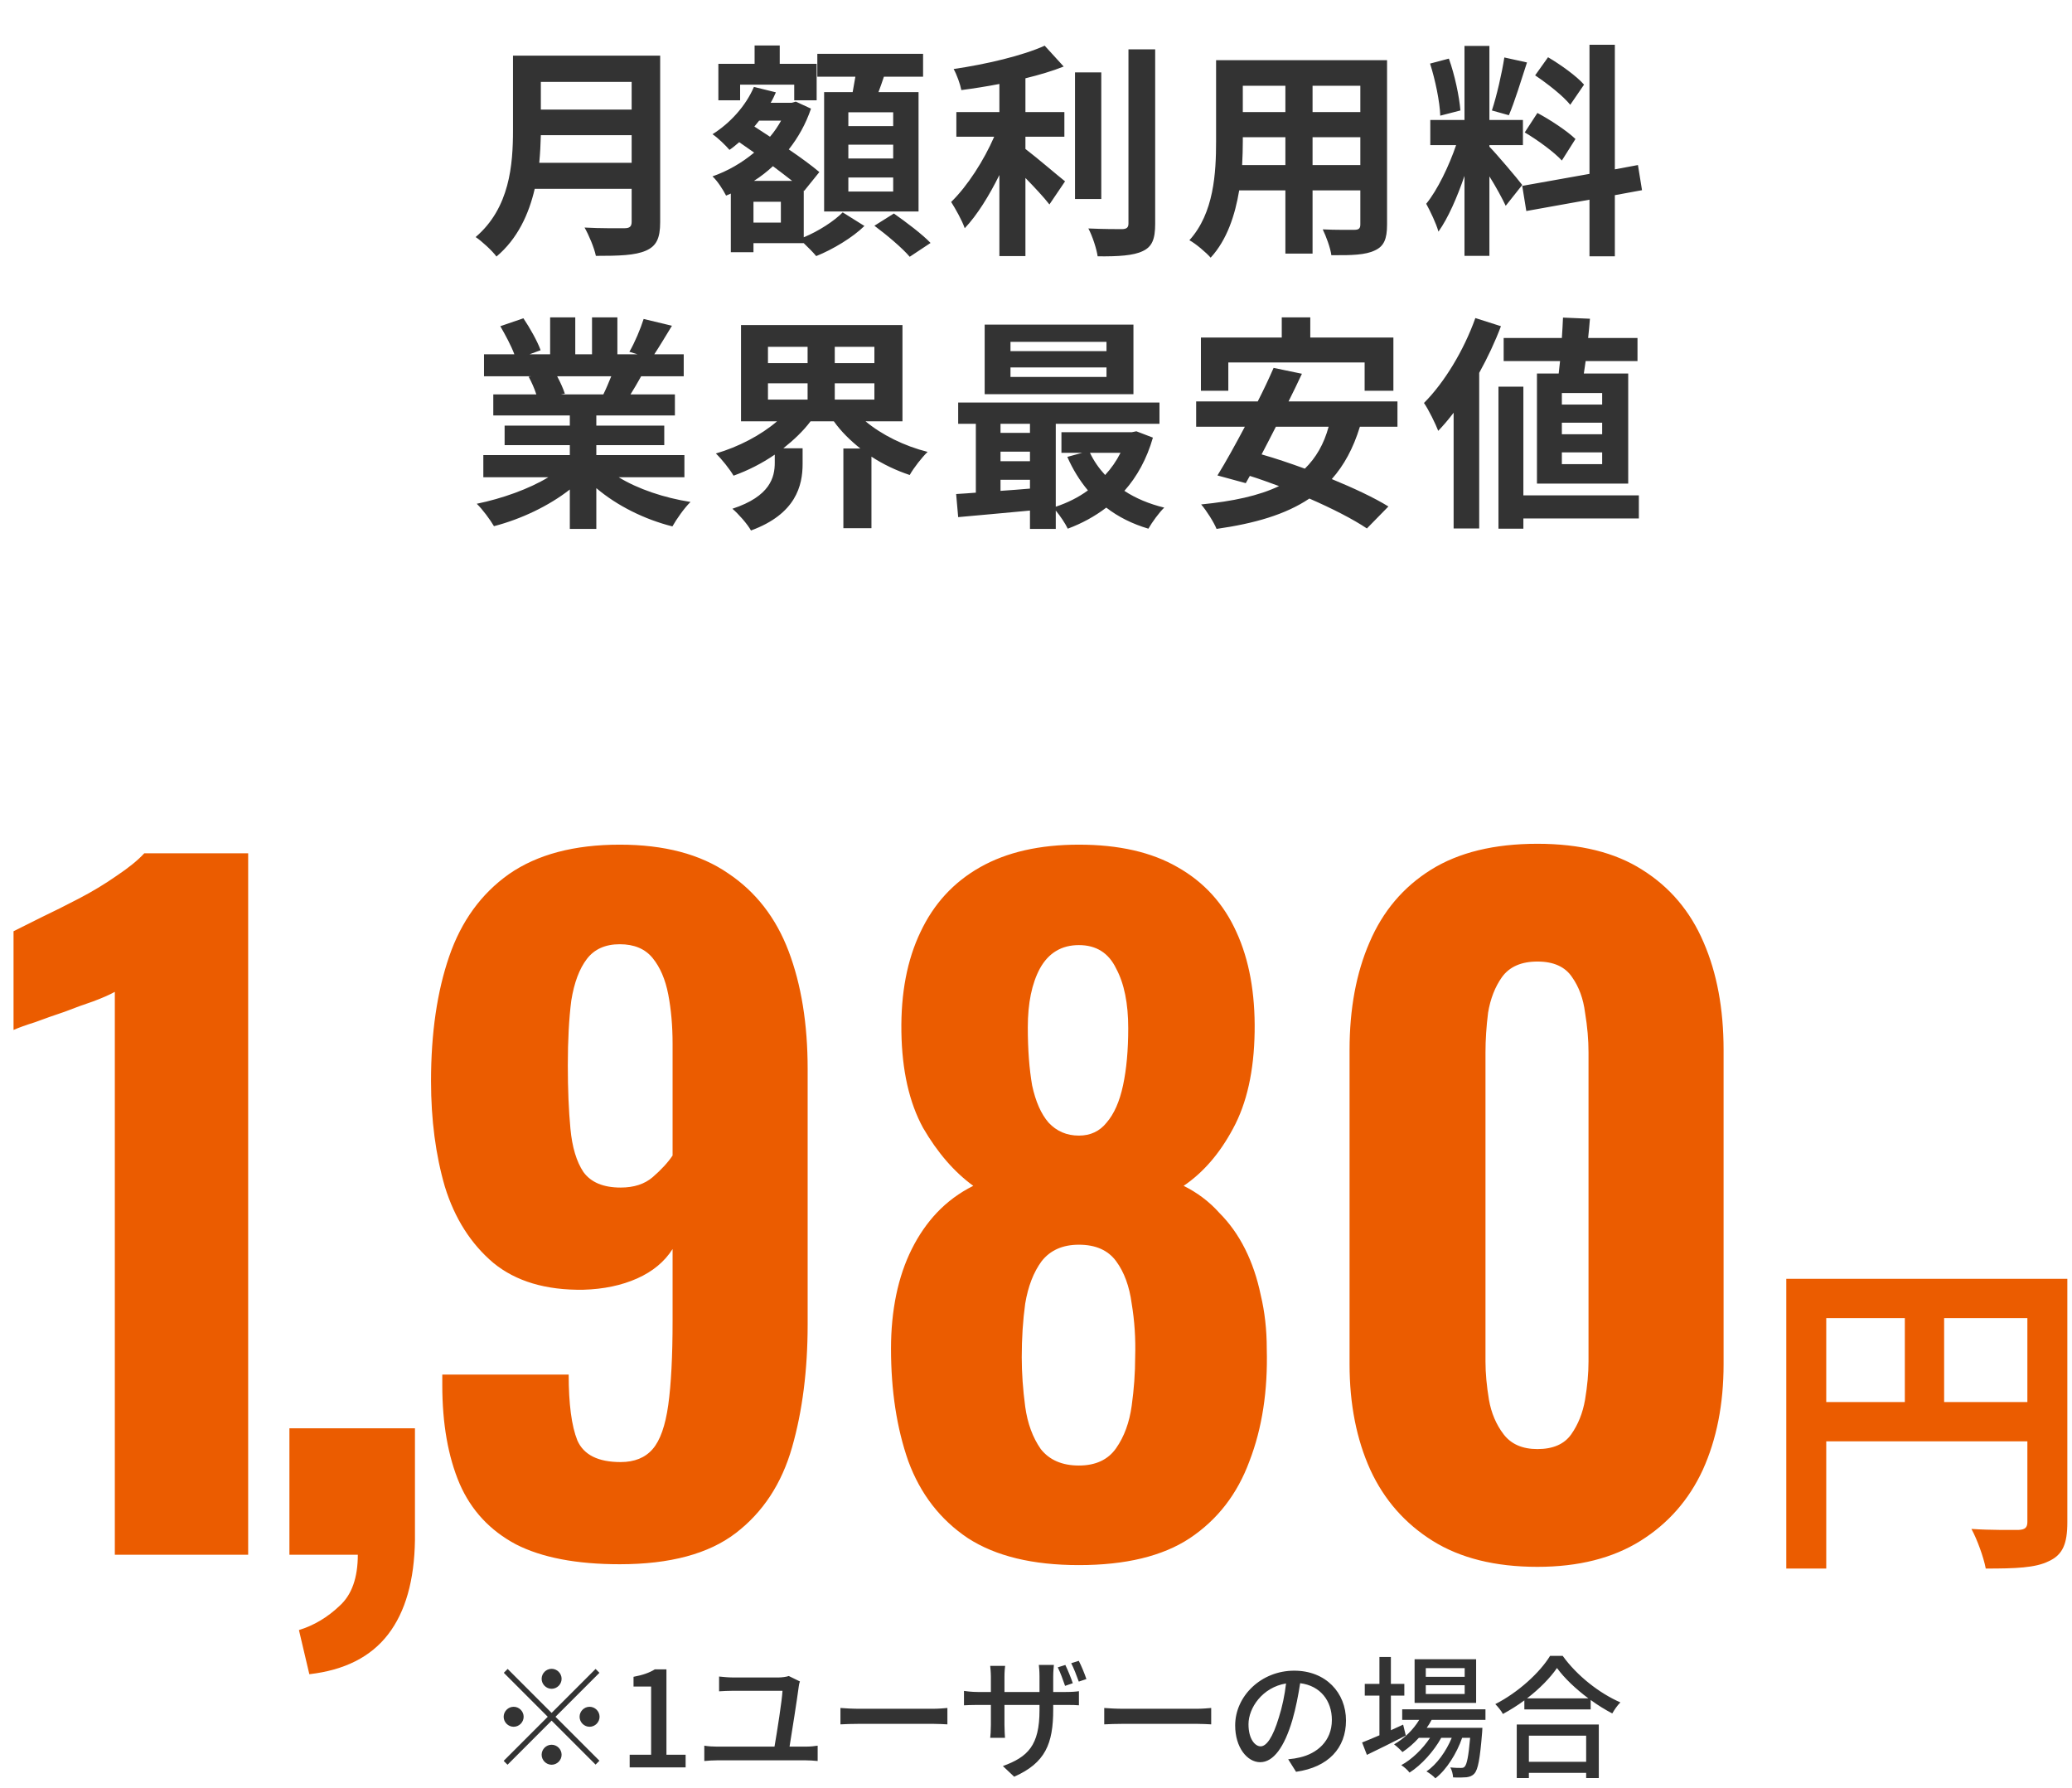
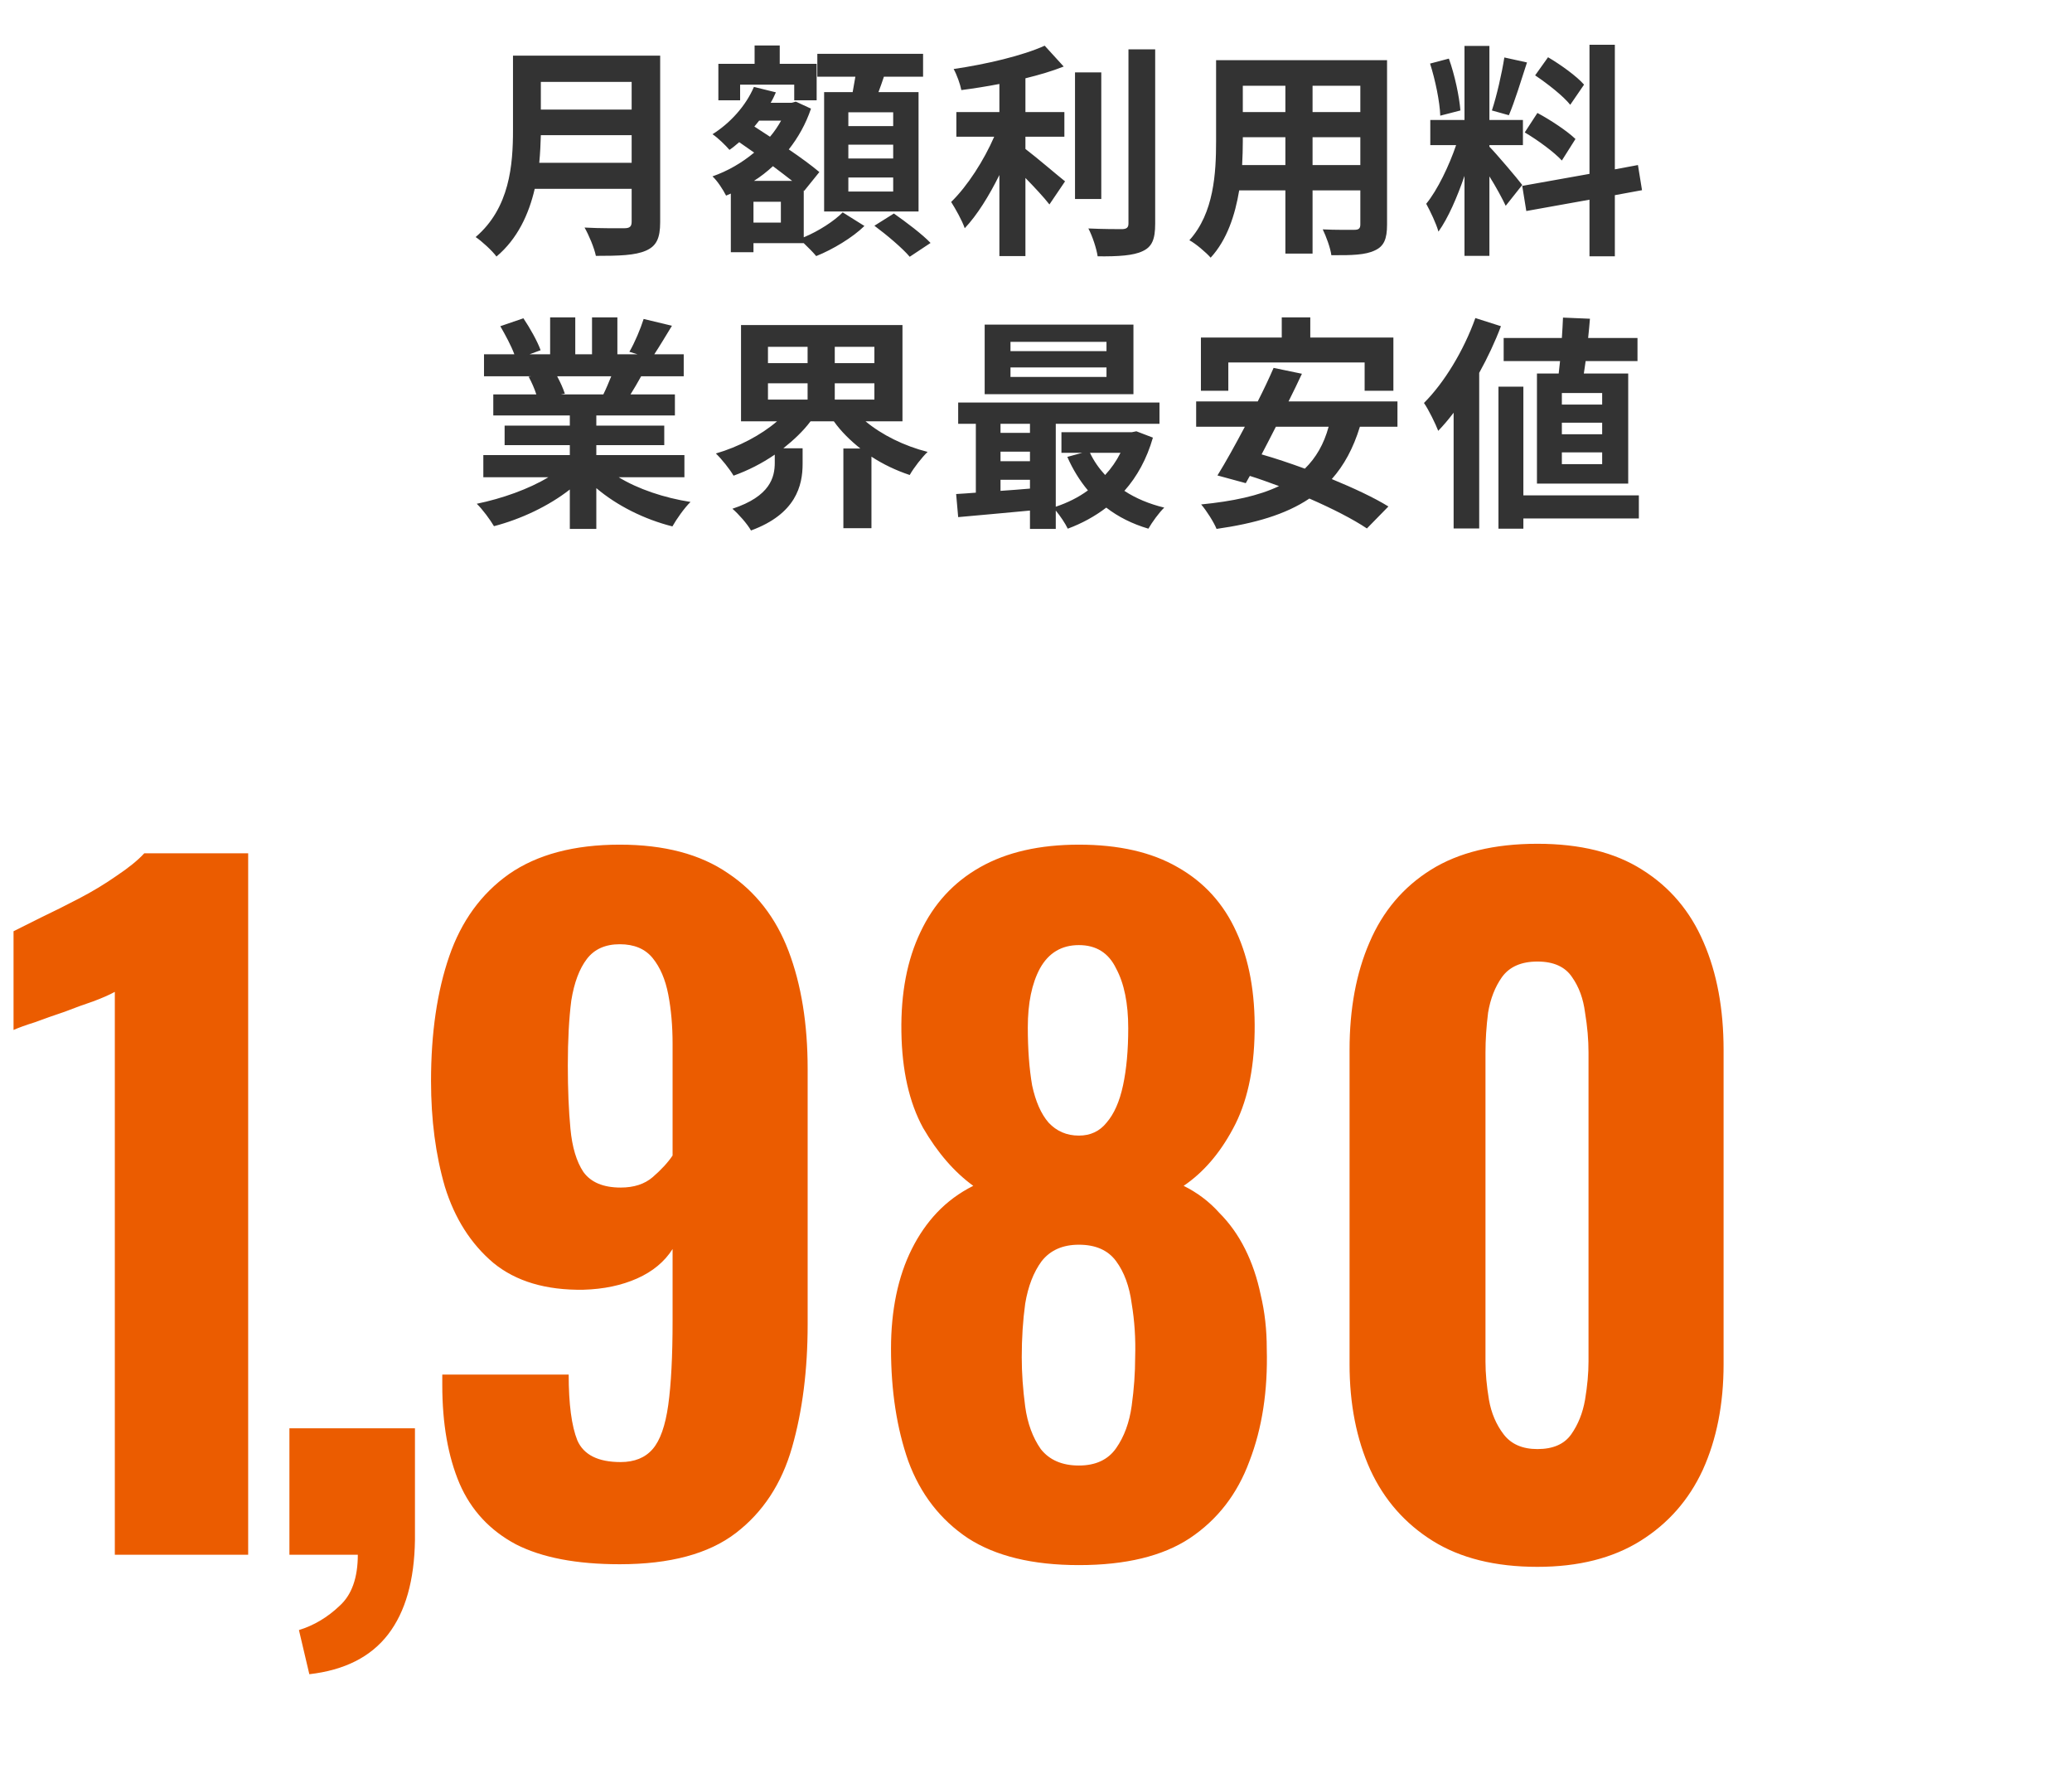
<svg xmlns="http://www.w3.org/2000/svg" width="175" height="151" viewBox="0 0 175 151" fill="none">
  <path d="M45.546 13.746H53.349V11.413H45.679C45.66 12.14 45.622 12.943 45.546 13.746ZM53.349 6.918H45.679V9.252H53.349V6.918ZM55.758 4.7V18.757C55.758 20.134 55.433 20.784 54.553 21.167C53.636 21.568 52.297 21.607 50.327 21.607C50.193 20.937 49.734 19.847 49.371 19.216C50.709 19.292 52.316 19.273 52.737 19.273C53.196 19.273 53.349 19.12 53.349 18.719V15.945H45.163C44.666 18.087 43.71 20.172 41.931 21.664C41.587 21.186 40.669 20.344 40.172 20.019C43.059 17.552 43.327 13.899 43.327 10.992V4.7H55.758ZM75.438 10.648V9.481H71.651V10.648H75.438ZM75.438 13.383V12.216H71.651V13.383H75.438ZM75.438 16.175V14.989H71.651V16.175H75.438ZM69.605 7.779H72.015C72.091 7.358 72.168 6.899 72.244 6.479H69.031V4.547H77.963V6.479H74.654C74.501 6.938 74.348 7.378 74.195 7.779H77.58V17.858H69.605V7.779ZM62.51 7.148V8.468H60.673V5.388H63.733V3.839H65.856V5.388H68.974V8.468H67.08V7.148H62.51ZM65.952 18.795V17.036H63.638V18.795H65.952ZM63.676 15.276H66.908C66.43 14.894 65.856 14.473 65.283 14.033C64.785 14.492 64.25 14.913 63.676 15.276ZM65.971 10.189H64.116C63.982 10.361 63.848 10.514 63.714 10.686L65.034 11.547C65.397 11.126 65.703 10.667 65.971 10.189ZM67.884 16.079V20.038C69.146 19.522 70.485 18.642 71.173 17.934L73.009 19.082C72.015 20.057 70.332 21.071 68.936 21.626C68.687 21.32 68.266 20.899 67.884 20.535H63.638V21.3H61.725V16.347L61.324 16.519C61.075 16.022 60.578 15.257 60.176 14.894C61.438 14.454 62.643 13.765 63.695 12.886L62.433 12.006C62.165 12.235 61.898 12.465 61.611 12.656C61.305 12.293 60.597 11.604 60.176 11.336C61.668 10.399 62.988 8.946 63.676 7.339L65.531 7.798C65.397 8.104 65.263 8.391 65.091 8.678H66.87L67.214 8.582L68.496 9.175C68.056 10.476 67.406 11.623 66.621 12.618C67.635 13.306 68.572 13.995 69.203 14.53L67.922 16.118L67.884 16.079ZM73.851 19.063L75.495 18.03C76.509 18.738 77.905 19.79 78.594 20.516L76.834 21.683C76.222 20.956 74.883 19.828 73.851 19.063ZM86.607 11.547V12.579C87.544 13.287 89.438 14.913 89.954 15.314L88.634 17.265C88.175 16.672 87.372 15.812 86.607 15.027V21.626H84.408V14.779C83.547 16.519 82.533 18.164 81.481 19.273C81.252 18.604 80.697 17.628 80.334 17.055C81.711 15.716 83.107 13.536 83.968 11.547H80.774V9.462H84.408V7.091C83.317 7.301 82.227 7.473 81.195 7.607C81.099 7.11 80.812 6.306 80.544 5.828C83.298 5.427 86.377 4.7 88.233 3.858L89.839 5.618C88.883 6 87.774 6.326 86.607 6.612V9.462H89.897V11.547H86.607ZM93.014 6.115V16.806H90.795V6.115H93.014ZM95.309 4.165H97.566V18.891C97.566 20.21 97.298 20.841 96.514 21.205C95.73 21.587 94.448 21.664 92.708 21.645C92.612 20.994 92.268 19.943 91.924 19.292C93.167 19.35 94.391 19.35 94.793 19.35C95.156 19.331 95.309 19.216 95.309 18.872V4.165ZM110.858 13.937H114.893V11.585H110.858V13.937ZM104.91 13.937H108.563V11.585H104.967V11.929C104.967 12.541 104.948 13.23 104.91 13.937ZM108.563 7.244H104.967V9.462H108.563V7.244ZM114.893 9.462V7.244H110.858V9.462H114.893ZM117.15 5.082V18.967C117.15 20.191 116.882 20.803 116.117 21.148C115.333 21.53 114.166 21.568 112.445 21.549C112.368 20.937 112.005 19.962 111.718 19.369C112.789 19.426 114.051 19.407 114.396 19.407C114.759 19.407 114.893 19.292 114.893 18.948V16.079H110.858V21.415H108.563V16.079H104.661C104.317 18.164 103.628 20.268 102.251 21.759C101.888 21.339 100.97 20.555 100.454 20.287C102.538 17.992 102.71 14.588 102.71 11.91V5.082H117.15ZM133.788 7.148L132.622 8.85C132.029 8.104 130.709 7.072 129.657 6.364L130.747 4.834C131.818 5.465 133.176 6.44 133.788 7.148ZM128.778 11.183L129.849 9.539C130.958 10.132 132.373 11.069 133.062 11.738L131.914 13.555C131.283 12.866 129.887 11.834 128.778 11.183ZM127.056 4.853L128.969 5.274C128.472 6.804 127.917 8.621 127.439 9.73L126.004 9.328C126.406 8.123 126.846 6.192 127.056 4.853ZM123.346 9.328L121.644 9.768C121.606 8.601 121.223 6.746 120.783 5.369L122.371 4.949C122.868 6.326 123.25 8.143 123.346 9.328ZM128.567 15.62L127.171 17.38C126.884 16.768 126.349 15.773 125.794 14.894V21.607H123.69V14.855C123.078 16.634 122.313 18.413 121.491 19.56C121.3 18.872 120.802 17.839 120.458 17.208C121.414 16.041 122.39 13.995 122.983 12.254H120.802V10.132H123.69V3.878H125.794V10.132H128.625V12.254H125.794V12.388C126.349 12.943 128.166 15.085 128.567 15.62ZM138.684 16.06L136.389 16.481V21.645H134.247V16.863L128.911 17.82L128.567 15.697L134.247 14.683V3.782H136.389V14.301L138.34 13.937L138.684 16.06ZM51.627 31.774H47.056C47.324 32.271 47.573 32.825 47.707 33.246L47.382 33.304H50.958C51.188 32.845 51.417 32.29 51.627 31.774ZM57.805 40.303H52.258C53.884 41.298 56.103 42.044 58.321 42.388C57.805 42.885 57.135 43.842 56.791 44.453C54.439 43.861 52.125 42.713 50.365 41.221V44.664H48.127V41.336C46.349 42.732 43.996 43.842 41.721 44.434C41.395 43.88 40.745 43 40.267 42.541C42.409 42.101 44.666 41.298 46.311 40.303H40.822V38.429H48.127V37.588H42.62V35.943H48.127V35.082H41.663V33.304H45.297C45.144 32.825 44.895 32.252 44.647 31.812L44.876 31.774H40.879V29.919H43.442C43.174 29.192 42.677 28.274 42.256 27.547L44.207 26.878C44.761 27.7 45.393 28.828 45.66 29.574L44.723 29.919H46.464V26.801H48.587V29.919H50.002V26.801H52.144V29.919H53.846L53.157 29.708C53.616 28.924 54.094 27.776 54.362 26.935L56.753 27.509C56.217 28.389 55.701 29.249 55.261 29.919H57.747V31.774H54.152C53.846 32.328 53.54 32.845 53.253 33.304H57.002V35.082H50.365V35.943H56.103V37.588H50.365V38.429H57.805V40.303ZM64.862 32.367V33.743H68.209V32.367H64.862ZM64.862 29.287V30.664H68.209V29.287H64.862ZM73.851 30.664V29.287H70.504V30.664H73.851ZM73.851 33.743V32.367H70.504V33.743H73.851ZM76.222 35.58H73.105C74.482 36.727 76.375 37.664 78.345 38.161C77.867 38.62 77.178 39.5 76.834 40.112C75.687 39.73 74.597 39.213 73.602 38.563V44.606H71.231V37.874H72.665C71.804 37.186 71.039 36.44 70.427 35.58H68.457C67.826 36.421 67.023 37.167 66.162 37.855H67.788V39.175C67.788 40.992 67.233 43.402 63.428 44.798C63.121 44.243 62.356 43.383 61.859 42.962C65.053 41.91 65.436 40.303 65.436 39.079V38.391C64.346 39.137 63.179 39.73 61.955 40.169C61.63 39.615 60.96 38.773 60.463 38.295C62.376 37.741 64.269 36.746 65.627 35.58H62.586V27.451H76.222V35.58ZM93.454 29.651V28.867H85.345V29.651H93.454ZM93.454 31.831V31.028H85.345V31.831H93.454ZM95.73 27.413V33.285H83.165V27.413H95.73ZM94.639 38.238H92.058C92.383 38.926 92.823 39.557 93.339 40.112C93.855 39.557 94.295 38.926 94.639 38.238ZM84.503 40.514V41.451C85.306 41.394 86.148 41.336 86.99 41.26V40.514H84.503ZM84.503 38.142V38.946H86.99V38.142H84.503ZM86.99 35.79H84.503V36.555H86.99V35.79ZM95.978 36.421L97.374 36.956C96.858 38.754 96.036 40.246 94.965 41.451C95.921 42.082 97.068 42.56 98.331 42.866C97.891 43.287 97.298 44.109 96.992 44.645C95.634 44.243 94.448 43.65 93.435 42.866C92.459 43.612 91.369 44.205 90.183 44.645C89.973 44.205 89.552 43.574 89.17 43.115V44.664H86.99V43.115C84.79 43.325 82.61 43.516 80.927 43.669L80.755 41.719C81.252 41.68 81.826 41.661 82.419 41.604V35.79H80.927V33.992H97.929V35.79H89.17V42.79C90.145 42.465 91.082 42.005 91.885 41.413C91.197 40.59 90.604 39.634 90.145 38.582L91.407 38.238H89.648V36.498H95.596L95.978 36.421ZM103.743 30.607V32.998H101.429V28.503H108.257V26.801H110.666V28.503H117.685V32.998H115.256V30.607H103.743ZM112.215 36.038H107.759C107.358 36.842 106.937 37.626 106.554 38.372C107.702 38.697 108.945 39.118 110.207 39.577C111.144 38.659 111.814 37.511 112.215 36.038ZM118.029 36.038H114.855C114.3 37.855 113.516 39.29 112.483 40.456C114.338 41.221 116.06 42.025 117.264 42.77L115.448 44.626C114.281 43.842 112.521 42.943 110.59 42.101C108.563 43.459 105.962 44.205 102.749 44.664C102.538 44.128 101.888 43.096 101.448 42.598C104.126 42.331 106.306 41.872 108.027 41.049C107.186 40.743 106.363 40.437 105.56 40.189L105.216 40.801L102.825 40.15C103.514 39.041 104.317 37.588 105.139 36.038H101.027V33.897H106.229C106.727 32.921 107.186 31.946 107.568 31.066L109.959 31.563C109.614 32.309 109.232 33.093 108.83 33.897H118.029V36.038ZM135.318 34.164V33.189H131.914V34.164H135.318ZM135.318 36.67V35.694H131.914V36.67H135.318ZM135.318 39.194V38.2H131.914V39.194H135.318ZM129.81 31.544H131.646C131.685 31.219 131.723 30.856 131.761 30.492H126.999V28.541H131.914C131.952 27.949 131.991 27.356 132.01 26.82L134.286 26.916C134.247 27.432 134.19 27.987 134.133 28.541H138.302V30.492H133.922C133.865 30.856 133.827 31.219 133.769 31.544H137.518V40.839H129.81V31.544ZM124.608 26.858L126.769 27.547C126.272 28.867 125.641 30.205 124.933 31.487V44.626H122.772V34.853C122.352 35.407 121.912 35.924 121.472 36.383C121.261 35.828 120.649 34.566 120.267 34.03C121.988 32.309 123.633 29.593 124.608 26.858ZM138.417 41.833V43.784H128.663V44.645H126.559V32.653H128.663V41.833H138.417Z" fill="#333333" />
  <path d="M9.698 131.29V83.759C9.26 84.002 8.65 84.271 7.87 84.563C7.139 84.807 6.335 85.099 5.457 85.441C4.58 85.733 3.751 86.026 2.971 86.318C2.191 86.562 1.581 86.781 1.143 86.976V78.64C1.728 78.347 2.508 77.957 3.483 77.47C4.506 76.983 5.579 76.446 6.7 75.861C7.821 75.276 8.87 74.642 9.845 73.96C10.868 73.278 11.648 72.644 12.185 72.059H20.96V131.29H9.698ZM26.126 141.381L25.248 137.652C26.516 137.262 27.661 136.579 28.685 135.604C29.709 134.678 30.221 133.24 30.221 131.29H24.444V120.614H35.047V130.047C34.998 133.459 34.243 136.116 32.78 138.017C31.318 139.919 29.099 141.04 26.126 141.381ZM52.346 132.094C48.689 132.094 45.764 131.534 43.571 130.412C41.377 129.242 39.792 127.536 38.818 125.294C37.843 123.002 37.355 120.224 37.355 116.957C37.355 116.811 37.355 116.665 37.355 116.519C37.355 116.372 37.355 116.226 37.355 116.08H48.031C48.031 118.566 48.275 120.419 48.763 121.637C49.299 122.856 50.517 123.466 52.419 123.466C53.589 123.466 54.491 123.1 55.124 122.369C55.758 121.637 56.197 120.394 56.441 118.639C56.684 116.884 56.806 114.52 56.806 111.546V105.477C56.124 106.549 55.124 107.378 53.808 107.963C52.492 108.548 50.981 108.865 49.274 108.914C46.106 108.962 43.571 108.207 41.669 106.647C39.768 105.038 38.403 102.893 37.574 100.212C36.794 97.531 36.404 94.557 36.404 91.291C36.404 87.244 36.916 83.734 37.94 80.761C38.964 77.787 40.646 75.471 42.986 73.814C45.374 72.156 48.494 71.328 52.346 71.328C56.099 71.328 59.146 72.132 61.486 73.741C63.826 75.301 65.532 77.494 66.605 80.322C67.677 83.149 68.214 86.464 68.214 90.267V111.839C68.214 115.69 67.775 119.151 66.897 122.222C66.02 125.294 64.436 127.707 62.144 129.462C59.853 131.217 56.587 132.094 52.346 132.094ZM52.419 100.285C53.54 100.285 54.442 99.993 55.124 99.407C55.856 98.774 56.416 98.164 56.806 97.579V88.146C56.806 86.635 56.684 85.246 56.441 83.978C56.197 82.711 55.758 81.687 55.124 80.907C54.491 80.127 53.564 79.737 52.346 79.737C51.127 79.737 50.201 80.151 49.567 80.98C48.933 81.809 48.494 82.979 48.251 84.49C48.056 86.001 47.958 87.829 47.958 89.974C47.958 91.973 48.031 93.752 48.178 95.312C48.324 96.873 48.689 98.091 49.274 98.969C49.908 99.846 50.956 100.285 52.419 100.285ZM91.122 132.167C87.222 132.167 84.102 131.412 81.762 129.901C79.422 128.341 77.74 126.171 76.716 123.392C75.741 120.614 75.254 117.445 75.254 113.886C75.254 112.277 75.4 110.766 75.692 109.352C75.985 107.939 76.424 106.647 77.009 105.477C77.594 104.307 78.301 103.283 79.129 102.406C80.007 101.479 81.031 100.724 82.201 100.139C80.592 98.969 79.178 97.336 77.959 95.239C76.789 93.094 76.18 90.389 76.131 87.123C76.082 83.856 76.619 81.053 77.74 78.713C78.861 76.324 80.543 74.496 82.786 73.229C85.028 71.961 87.807 71.328 91.122 71.328C94.486 71.328 97.264 71.961 99.458 73.229C101.701 74.496 103.358 76.324 104.431 78.713C105.503 81.053 106.015 83.856 105.966 87.123C105.917 90.438 105.308 93.168 104.138 95.312C103.017 97.409 101.627 99.017 99.97 100.139C101.14 100.724 102.139 101.479 102.968 102.406C103.846 103.283 104.577 104.307 105.162 105.477C105.747 106.647 106.186 107.939 106.478 109.352C106.819 110.766 106.99 112.277 106.99 113.886C107.087 117.445 106.6 120.614 105.527 123.392C104.504 126.171 102.822 128.341 100.482 129.901C98.191 131.412 95.071 132.167 91.122 132.167ZM91.122 123.758C92.536 123.758 93.584 123.271 94.266 122.296C94.949 121.321 95.388 120.126 95.582 118.712C95.778 117.299 95.875 115.934 95.875 114.617C95.924 113.057 95.826 111.546 95.582 110.084C95.388 108.621 94.949 107.427 94.266 106.501C93.584 105.574 92.536 105.111 91.122 105.111C89.757 105.111 88.709 105.574 87.978 106.501C87.295 107.427 86.832 108.621 86.588 110.084C86.393 111.497 86.296 113.009 86.296 114.617C86.296 115.934 86.393 117.323 86.588 118.786C86.783 120.199 87.222 121.394 87.904 122.369C88.636 123.295 89.708 123.758 91.122 123.758ZM91.122 95.897C92.097 95.897 92.877 95.532 93.462 94.801C94.096 94.069 94.559 93.021 94.851 91.656C95.144 90.291 95.29 88.683 95.29 86.83C95.29 84.734 94.949 83.052 94.266 81.784C93.632 80.468 92.584 79.81 91.122 79.81C89.659 79.81 88.562 80.468 87.831 81.784C87.149 83.052 86.808 84.709 86.808 86.757C86.808 88.609 86.929 90.243 87.173 91.656C87.466 93.021 87.929 94.069 88.562 94.801C89.245 95.532 90.098 95.897 91.122 95.897ZM129.851 132.314C126.292 132.314 123.343 131.582 121.003 130.12C118.663 128.657 116.908 126.659 115.738 124.124C114.568 121.54 113.983 118.566 113.983 115.202V88.658C113.983 85.197 114.543 82.174 115.664 79.591C116.786 76.958 118.516 74.911 120.856 73.448C123.196 71.986 126.194 71.254 129.851 71.254C133.458 71.254 136.408 71.986 138.699 73.448C141.039 74.911 142.769 76.958 143.891 79.591C145.012 82.174 145.573 85.197 145.573 88.658V115.202C145.573 118.566 144.988 121.54 143.818 124.124C142.648 126.659 140.893 128.657 138.553 130.12C136.213 131.582 133.312 132.314 129.851 132.314ZM129.851 122.369C131.167 122.369 132.118 121.954 132.703 121.126C133.288 120.297 133.678 119.322 133.873 118.201C134.068 117.031 134.165 115.958 134.165 114.983V88.877C134.165 87.805 134.068 86.684 133.873 85.514C133.726 84.344 133.361 83.344 132.776 82.516C132.191 81.638 131.216 81.199 129.851 81.199C128.486 81.199 127.486 81.638 126.853 82.516C126.268 83.344 125.878 84.344 125.683 85.514C125.536 86.684 125.463 87.805 125.463 88.877V114.983C125.463 115.958 125.561 117.031 125.756 118.201C125.951 119.322 126.365 120.297 126.999 121.126C127.633 121.954 128.583 122.369 129.851 122.369Z" fill="#EB5C00" />
-   <path d="M47.433 141.769C47.433 142.23 47.051 142.612 46.589 142.612C46.128 142.612 45.746 142.23 45.746 141.769C45.746 141.307 46.128 140.925 46.589 140.925C47.051 140.925 47.433 141.307 47.433 141.769ZM42.877 140.936L46.589 144.649L50.302 140.936L50.628 141.262L46.916 144.975L50.628 148.687L50.302 149.014L46.589 145.301L42.866 149.025L42.539 148.699L46.263 144.975L42.551 141.262L42.877 140.936ZM43.383 144.131C43.844 144.131 44.227 144.514 44.227 144.975C44.227 145.436 43.844 145.819 43.383 145.819C42.922 145.819 42.539 145.436 42.539 144.975C42.539 144.514 42.922 144.131 43.383 144.131ZM49.796 145.819C49.334 145.819 48.952 145.436 48.952 144.975C48.952 144.514 49.334 144.131 49.796 144.131C50.257 144.131 50.639 144.514 50.639 144.975C50.639 145.436 50.257 145.819 49.796 145.819ZM45.746 148.181C45.746 147.72 46.128 147.337 46.589 147.337C47.051 147.337 47.433 147.72 47.433 148.181C47.433 148.642 47.051 149.025 46.589 149.025C46.128 149.025 45.746 148.642 45.746 148.181ZM53.182 149.25V148.181H54.993V142.421H53.508V141.6C54.284 141.454 54.836 141.262 55.308 140.97H56.287V148.181H57.907V149.25H53.182ZM66.685 147.495H68.08C68.44 147.495 68.778 147.461 69.059 147.416V148.71C68.755 148.676 68.317 148.654 68.08 148.654H60.532C60.205 148.654 59.845 148.676 59.485 148.71V147.416C59.823 147.472 60.194 147.495 60.532 147.495H65.414C65.628 146.269 66.055 143.546 66.089 142.781H61.893C61.465 142.781 61.105 142.804 60.734 142.826V141.577C61.083 141.611 61.51 141.656 61.882 141.656H65.774C66.022 141.656 66.46 141.6 66.618 141.532L67.563 141.994C67.507 142.117 67.473 142.331 67.462 142.421C67.327 143.456 66.888 146.257 66.685 147.495ZM70.983 145.616V144.232C71.343 144.266 72.04 144.3 72.648 144.3H78.757C79.308 144.3 79.747 144.255 80.017 144.232V145.616C79.769 145.605 79.263 145.571 78.768 145.571H72.648C72.018 145.571 71.354 145.594 70.983 145.616ZM91.756 141.791L91.114 142.005C90.934 141.51 90.698 140.88 90.473 140.452L91.114 140.25C91.328 140.666 91.609 141.341 91.756 141.791ZM90.608 142.14L89.956 142.365C89.787 141.881 89.562 141.24 89.337 140.801L89.978 140.599C90.181 141.015 90.462 141.701 90.608 142.14ZM88.954 142.882H90.001C90.552 142.882 90.912 142.849 91.126 142.815V144.007C90.957 143.985 90.552 143.974 90.012 143.974H88.954V144.356C88.954 147.259 88.291 148.867 85.658 150.038L84.702 149.137C86.806 148.372 87.796 147.405 87.796 144.424V143.974H84.837V145.661C84.837 146.111 84.871 146.595 84.882 146.752H83.633C83.656 146.595 83.689 146.122 83.689 145.661V143.974H82.587C82.069 143.974 81.608 143.996 81.417 144.007V142.792C81.563 142.815 82.069 142.882 82.587 142.882H83.689V141.589C83.689 141.195 83.644 140.835 83.633 140.677H84.893C84.871 140.835 84.837 141.172 84.837 141.589V142.882H87.796V141.577C87.796 141.127 87.762 140.756 87.739 140.599H89.011C88.999 140.767 88.954 141.127 88.954 141.577V142.882ZM93.263 145.616V144.232C93.623 144.266 94.321 144.3 94.928 144.3H101.037C101.588 144.3 102.027 144.255 102.297 144.232V145.616C102.049 145.605 101.543 145.571 101.048 145.571H94.928C94.298 145.571 93.634 145.594 93.263 145.616ZM106.471 147.472C106.954 147.472 107.494 146.752 108.012 145.031C108.293 144.154 108.507 143.141 108.619 142.162C106.617 142.489 105.447 144.232 105.447 145.605C105.447 146.887 106.021 147.472 106.471 147.472ZM109.463 149.621L108.799 148.564C109.193 148.53 109.519 148.474 109.789 148.406C111.218 148.08 112.489 147.045 112.489 145.245C112.489 143.625 111.522 142.354 109.812 142.14C109.654 143.141 109.452 144.221 109.148 145.267C108.473 147.54 107.551 148.811 106.437 148.811C105.334 148.811 104.322 147.562 104.322 145.706C104.322 143.231 106.516 141.082 109.306 141.082C111.983 141.082 113.682 142.95 113.682 145.29C113.682 147.619 112.186 149.239 109.463 149.621ZM123.706 141.6V140.869H120.421V141.6H123.706ZM123.706 143.051V142.309H120.421V143.051H123.706ZM124.673 140.115V143.805H119.476V140.115H124.673ZM118.508 145.639L118.733 146.561C117.608 147.135 116.393 147.742 115.448 148.192L115.043 147.146C115.448 146.989 115.954 146.775 116.506 146.539V143.186H115.268V142.196H116.506V139.924H117.473V142.196H118.609V143.186H117.473V146.111C117.811 145.954 118.159 145.796 118.508 145.639ZM125.461 145.234H120.916C120.792 145.47 120.657 145.695 120.499 145.909H125.202C125.202 145.909 125.191 146.167 125.179 146.302C124.999 148.552 124.831 149.43 124.527 149.768C124.336 149.981 124.122 150.049 123.852 150.083C123.593 150.105 123.177 150.116 122.727 150.094C122.716 149.846 122.626 149.475 122.491 149.25C122.873 149.295 123.222 149.295 123.368 149.295C123.537 149.295 123.627 149.284 123.717 149.171C123.886 148.98 124.032 148.339 124.167 146.752H123.492C123.042 148.057 122.164 149.464 121.231 150.173C121.062 149.981 120.736 149.734 120.477 149.588C121.354 149.002 122.142 147.889 122.614 146.752H121.726C121.118 147.866 120.049 149.059 119.048 149.689C118.891 149.475 118.598 149.216 118.351 149.059C119.239 148.586 120.162 147.686 120.781 146.752H119.836C119.408 147.225 118.936 147.63 118.452 147.956C118.306 147.787 117.946 147.45 117.743 147.304C118.587 146.82 119.352 146.089 119.869 145.234H118.429V144.345H125.461V145.234ZM133.966 146.572H129.128V148.777H133.966V146.572ZM128.104 150.15V145.627H135.034V150.15H133.966V149.711H129.128V150.15H128.104ZM128.971 143.422H134.157C133.099 142.635 132.132 141.724 131.502 140.857C130.928 141.69 130.028 142.612 128.971 143.422ZM130.917 139.834H131.986C133.189 141.51 135.091 142.995 136.857 143.76C136.598 144.019 136.351 144.379 136.171 144.694C135.574 144.379 134.944 143.996 134.348 143.557V144.356H128.746V143.591C128.172 144.019 127.553 144.401 126.934 144.739C126.811 144.491 126.507 144.12 126.293 143.906C128.217 142.927 130.062 141.24 130.917 139.834Z" fill="#333333" />
-   <path d="M164.2 118.396H171.231V111.309H164.2V118.396ZM154.244 111.309V118.396H160.881V111.309H154.244ZM174.606 107.99V128.549C174.606 130.377 174.213 131.306 173.031 131.84C171.906 132.402 170.219 132.459 167.716 132.459C167.547 131.531 166.984 129.984 166.506 129.112C168.109 129.224 169.938 129.196 170.5 129.196C171.034 129.168 171.231 128.999 171.231 128.521V121.715H154.244V132.459H150.869V107.99H174.606Z" fill="#EB5C00" />
</svg>